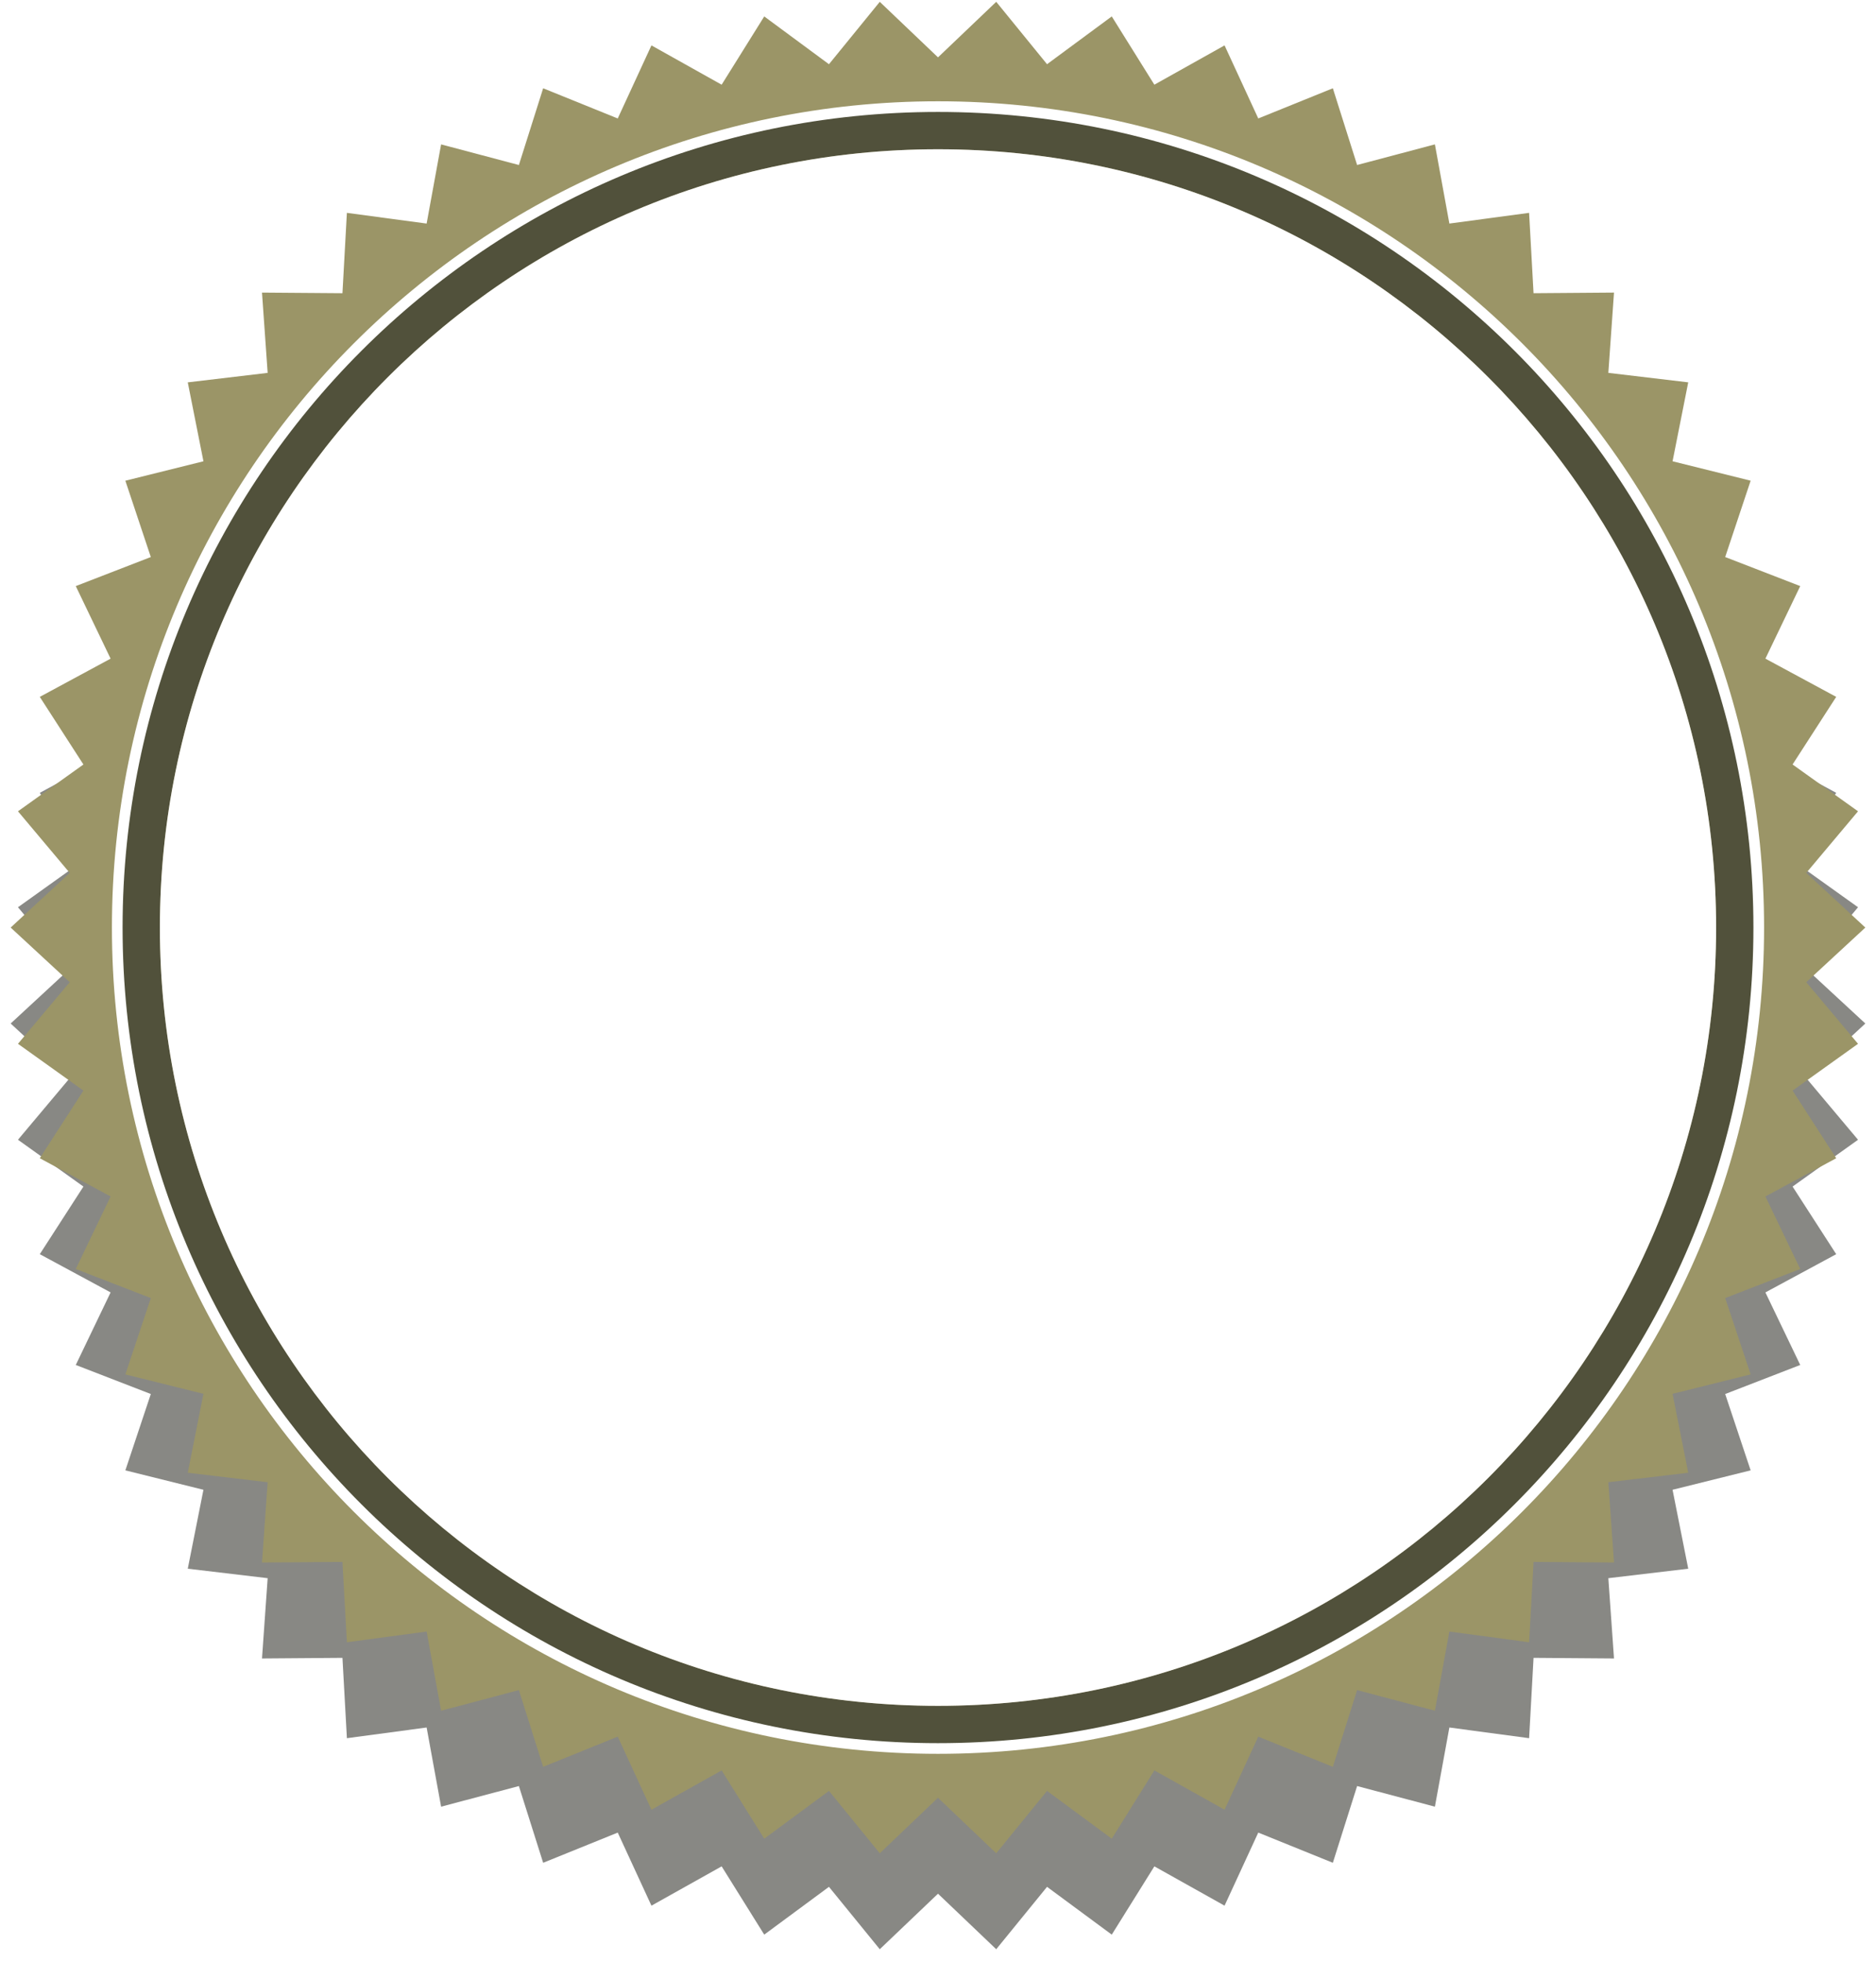
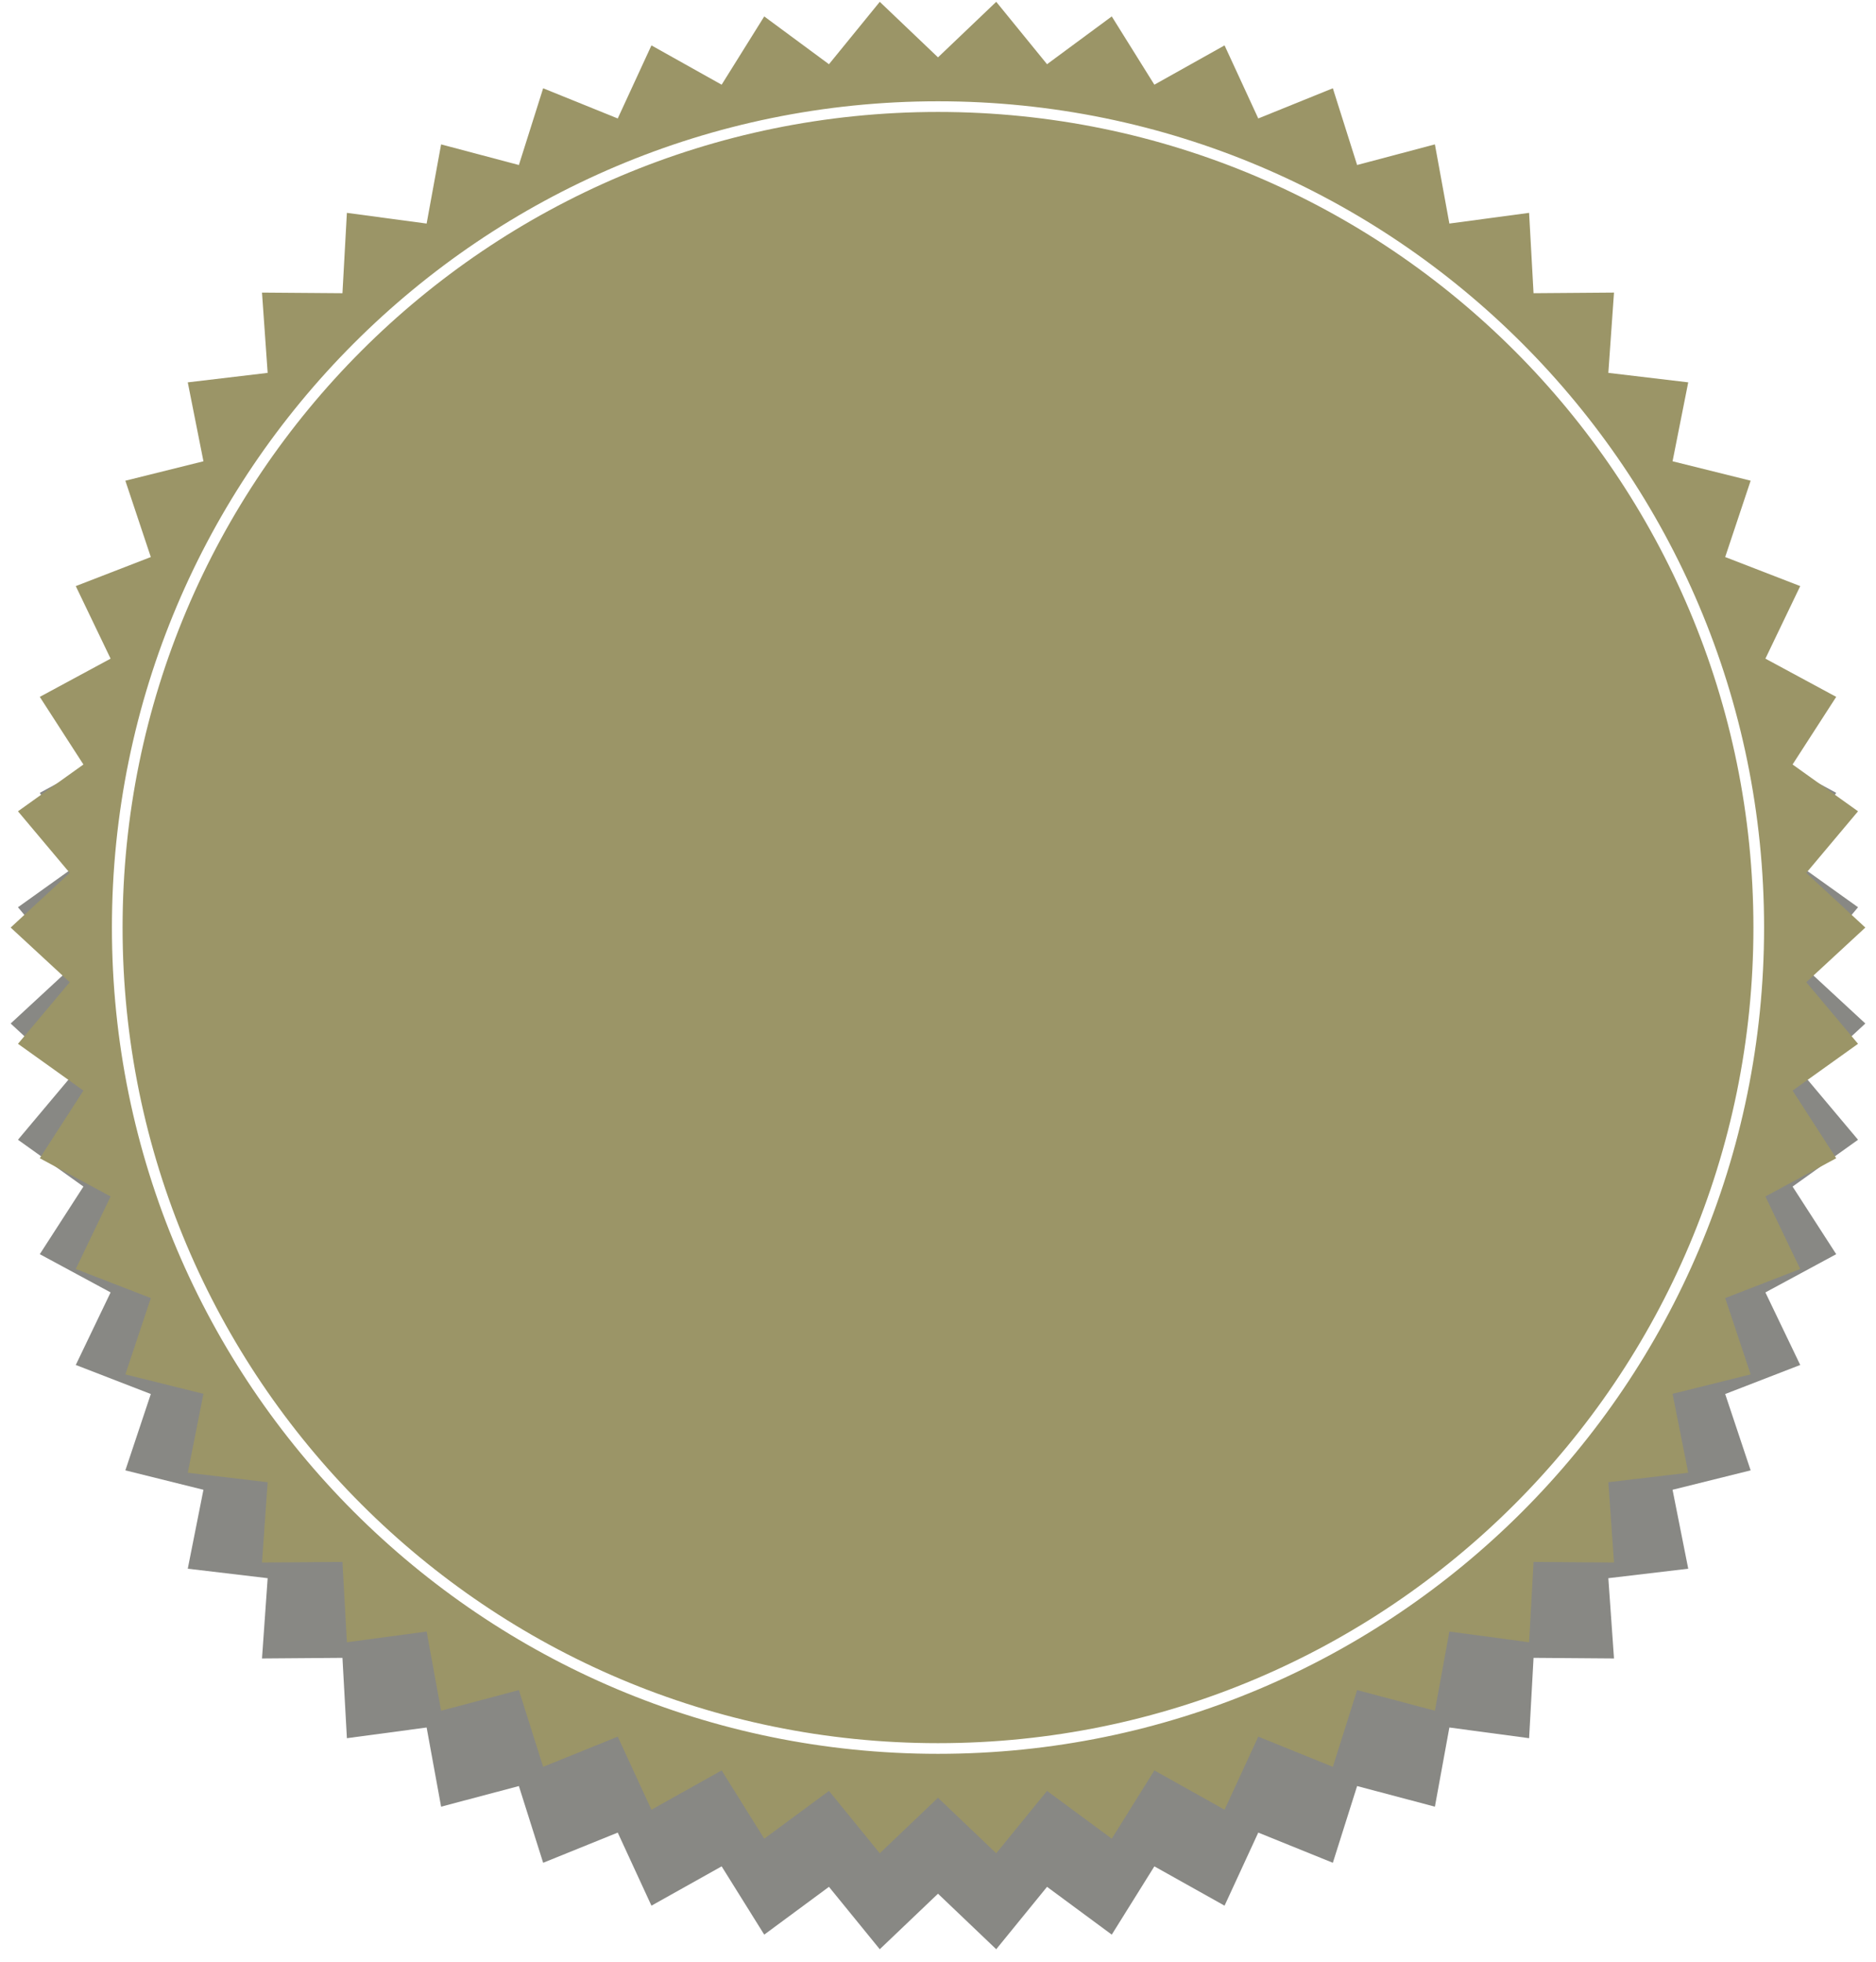
<svg xmlns="http://www.w3.org/2000/svg" width="176" height="184" viewBox="0 0 176 184">
  <defs>
    <mask id="u17mb" width="1.97" height="1.97" x="-.98" y="-.98">
-       <path fill="#fff" d="M4 3h168v168H4z" />
      <path d="M88 168.62l-5.463 5.208-4.767-5.852-6.072 4.483-3.996-6.404-6.586 3.687-3.162-6.854-6.997 2.832-2.277-7.197-7.297 1.934-1.358-7.426-7.48 1.004-.417-7.537-7.548.058.531-7.53-7.495-.889 1.47-7.403-7.325-1.821 2.388-7.161-7.04-2.725 3.267-6.805-6.643-3.586 4.094-6.342-6.141-4.39 4.856-5.78L1 87l5.542-5.125-4.856-5.779 6.14-4.39-4.093-6.342 6.643-3.586-3.267-6.805 7.04-2.725-2.388-7.16 7.326-1.822-1.471-7.403 7.495-.889-.531-7.53 7.548.058.416-7.537 7.481 1.004 1.358-7.426 7.297 1.934 2.277-7.197 6.997 2.832 3.162-6.854 6.586 3.687 3.996-6.404 6.072 4.483L82.537.172 88 5.38 93.463.17l4.767 5.853 6.072-4.483 3.996 6.404 6.586-3.687 3.162 6.854 6.997-2.832 2.277 7.197 7.297-1.934 1.358 7.426 7.48-1.004.417 7.537 7.548-.058-.531 7.53 7.495.889-1.47 7.403 7.325 1.821-2.388 7.161 7.04 2.725-3.267 6.805 6.643 3.586-4.094 6.342 6.141 4.39-4.856 5.78L175 87l-5.542 5.125 4.856 5.779-6.14 4.39 4.093 6.342-6.643 3.586 3.267 6.805-7.04 2.725 2.388 7.16-7.326 1.822 1.471 7.403-7.495.889.531 7.53-7.548-.058-.416 7.537-7.481-1.004-1.358 7.426-7.297-1.934-2.277 7.197-6.997-2.832-3.162 6.854-6.586-3.687-3.996 6.404-6.072-4.483-4.767 5.852z" />
    </mask>
    <filter id="u17ma" width="196" height="205" x="-10" y="-11" filterUnits="userSpaceOnUse">
      <feOffset dy="9" in="SourceGraphic" result="FeOffset1060Out" />
      <feGaussianBlur in="FeOffset1060Out" result="FeGaussianBlur1061Out" stdDeviation="1.6 1.6" />
    </filter>
    <clipPath id="u17mc">
-       <path fill="#fff" d="M11 164V10h154v154zm77-4c40.317 0 73-32.683 73-73s-32.683-73-73-73-73 32.683-73 73 32.683 73 73 73z" />
-     </clipPath>
+       </clipPath>
  </defs>
  <g>
    <g>
      <g filter="url(#u17ma)">
        <path fill="none" d="M88 168.62l-5.463 5.208-4.767-5.852-6.072 4.483-3.996-6.404-6.586 3.687-3.162-6.854-6.997 2.832-2.277-7.197-7.297 1.934-1.358-7.426-7.48 1.004-.417-7.537-7.548.058.531-7.53-7.495-.889 1.47-7.403-7.325-1.821 2.388-7.161-7.04-2.725 3.267-6.805-6.643-3.586 4.094-6.342-6.141-4.39 4.856-5.78L1 87l5.542-5.125-4.856-5.779 6.14-4.39-4.093-6.342 6.643-3.586-3.267-6.805 7.04-2.725-2.388-7.16 7.326-1.822-1.471-7.403 7.495-.889-.531-7.53 7.548.058.416-7.537 7.481 1.004 1.358-7.426 7.297 1.934 2.277-7.197 6.997 2.832 3.162-6.854 6.586 3.687 3.996-6.404 6.072 4.483L82.537.172 88 5.38 93.463.17l4.767 5.853 6.072-4.483 3.996 6.404 6.586-3.687 3.162 6.854 6.997-2.832 2.277 7.197 7.297-1.934 1.358 7.426 7.48-1.004.417 7.537 7.548-.058-.531 7.53 7.495.889-1.47 7.403 7.325 1.821-2.388 7.161 7.04 2.725-3.267 6.805 6.643 3.586-4.094 6.342 6.141 4.39-4.856 5.78L175 87l-5.542 5.125 4.856 5.779-6.14 4.39 4.093 6.342-6.643 3.586 3.267 6.805-7.04 2.725 2.388 7.16-7.326 1.822 1.471 7.403-7.495.889.531 7.53-7.548-.058-.416 7.537-7.481-1.004-1.358 7.426-7.297-1.934-2.277 7.197-6.997-2.832-3.162 6.854-6.586-3.687-3.996 6.404-6.072-4.483-4.767 5.852z" mask="url(&quot;#u17mb&quot;)" />
        <path fill="#33322c" fill-opacity=".58" d="M88 168.62l-5.463 5.208-4.767-5.852-6.072 4.483-3.996-6.404-6.586 3.687-3.162-6.854-6.997 2.832-2.277-7.197-7.297 1.934-1.358-7.426-7.48 1.004-.417-7.537-7.548.058.531-7.53-7.495-.889 1.47-7.403-7.325-1.821 2.388-7.161-7.04-2.725 3.267-6.805-6.643-3.586 4.094-6.342-6.141-4.39 4.856-5.78L1 87l5.542-5.125-4.856-5.779 6.14-4.39-4.093-6.342 6.643-3.586-3.267-6.805 7.04-2.725-2.388-7.16 7.326-1.822-1.471-7.403 7.495-.889-.531-7.53 7.548.058.416-7.537 7.481 1.004 1.358-7.426 7.297 1.934 2.277-7.197 6.997 2.832 3.162-6.854 6.586 3.687 3.996-6.404 6.072 4.483L82.537.172 88 5.38 93.463.17l4.767 5.853 6.072-4.483 3.996 6.404 6.586-3.687 3.162 6.854 6.997-2.832 2.277 7.197 7.297-1.934 1.358 7.426 7.48-1.004.417 7.537 7.548-.058-.531 7.53 7.495.889-1.47 7.403 7.325 1.821-2.388 7.161 7.04 2.725-3.267 6.805 6.643 3.586-4.094 6.342 6.141 4.39-4.856 5.78L175 87l-5.542 5.125 4.856 5.779-6.14 4.39 4.093 6.342-6.643 3.586 3.267 6.805-7.04 2.725 2.388 7.16-7.326 1.822 1.471 7.403-7.495.889.531 7.53-7.548-.058-.416 7.537-7.481-1.004-1.358 7.426-7.297-1.934-2.277 7.197-6.997-2.832-3.162 6.854-6.586-3.687-3.996 6.404-6.072-4.483-4.767 5.852z" />
      </g>
      <path fill="#9b9567" d="M88 168.62l-5.463 5.208-4.767-5.852-6.072 4.483-3.996-6.404-6.586 3.687-3.162-6.854-6.997 2.832-2.277-7.197-7.297 1.934-1.358-7.426-7.48 1.004-.417-7.537-7.548.058.531-7.53-7.495-.889 1.47-7.403-7.325-1.821 2.388-7.161-7.04-2.725 3.267-6.805-6.643-3.586 4.094-6.342-6.141-4.39 4.856-5.78L1 87l5.542-5.125-4.856-5.779 6.14-4.39-4.093-6.342 6.643-3.586-3.267-6.805 7.04-2.725-2.388-7.16 7.326-1.822-1.471-7.403 7.495-.889-.531-7.53 7.548.058.416-7.537 7.481 1.004 1.358-7.426 7.297 1.934 2.277-7.197 6.997 2.832 3.162-6.854 6.586 3.687 3.996-6.404 6.072 4.483L82.537.172 88 5.38 93.463.17l4.767 5.853 6.072-4.483 3.996 6.404 6.586-3.687 3.162 6.854 6.997-2.832 2.277 7.197 7.297-1.934 1.358 7.426 7.48-1.004.417 7.537 7.548-.058-.531 7.53 7.495.889-1.47 7.403 7.325 1.821-2.388 7.161 7.04 2.725-3.267 6.805 6.643 3.586-4.094 6.342 6.141 4.39-4.856 5.78L175 87l-5.542 5.125 4.856 5.779-6.14 4.39 4.093 6.342-6.643 3.586 3.267 6.805-7.04 2.725 2.388 7.16-7.326 1.822 1.471 7.403-7.495.889.531 7.53-7.548-.058-.416 7.537-7.481-1.004-1.358 7.426-7.297-1.934-2.277 7.197-6.997-2.832-3.162 6.854-6.586-3.687-3.996 6.404-6.072-4.483-4.767 5.852z" />
    </g>
    <g>
      <path fill="none" stroke="#51513b" stroke-miterlimit="50" stroke-width="8" d="M88 160c40.317 0 73-32.683 73-73s-32.683-73-73-73-73 32.683-73 73 32.683 73 73 73z" clip-path="url(&quot;#u17mc&quot;)" />
    </g>
    <g>
      <path fill="none" stroke="#fff" stroke-miterlimit="50" d="M88 164c42.526 0 77-34.474 77-77s-34.474-77-77-77-77 34.474-77 77 34.474 77 77 77z" />
    </g>
    <g>
-       <path fill="#fff" d="M88 160c40.317 0 73-32.683 73-73s-32.683-73-73-73-73 32.683-73 73 32.683 73 73 73z" />
-     </g>
+       </g>
  </g>
</svg>